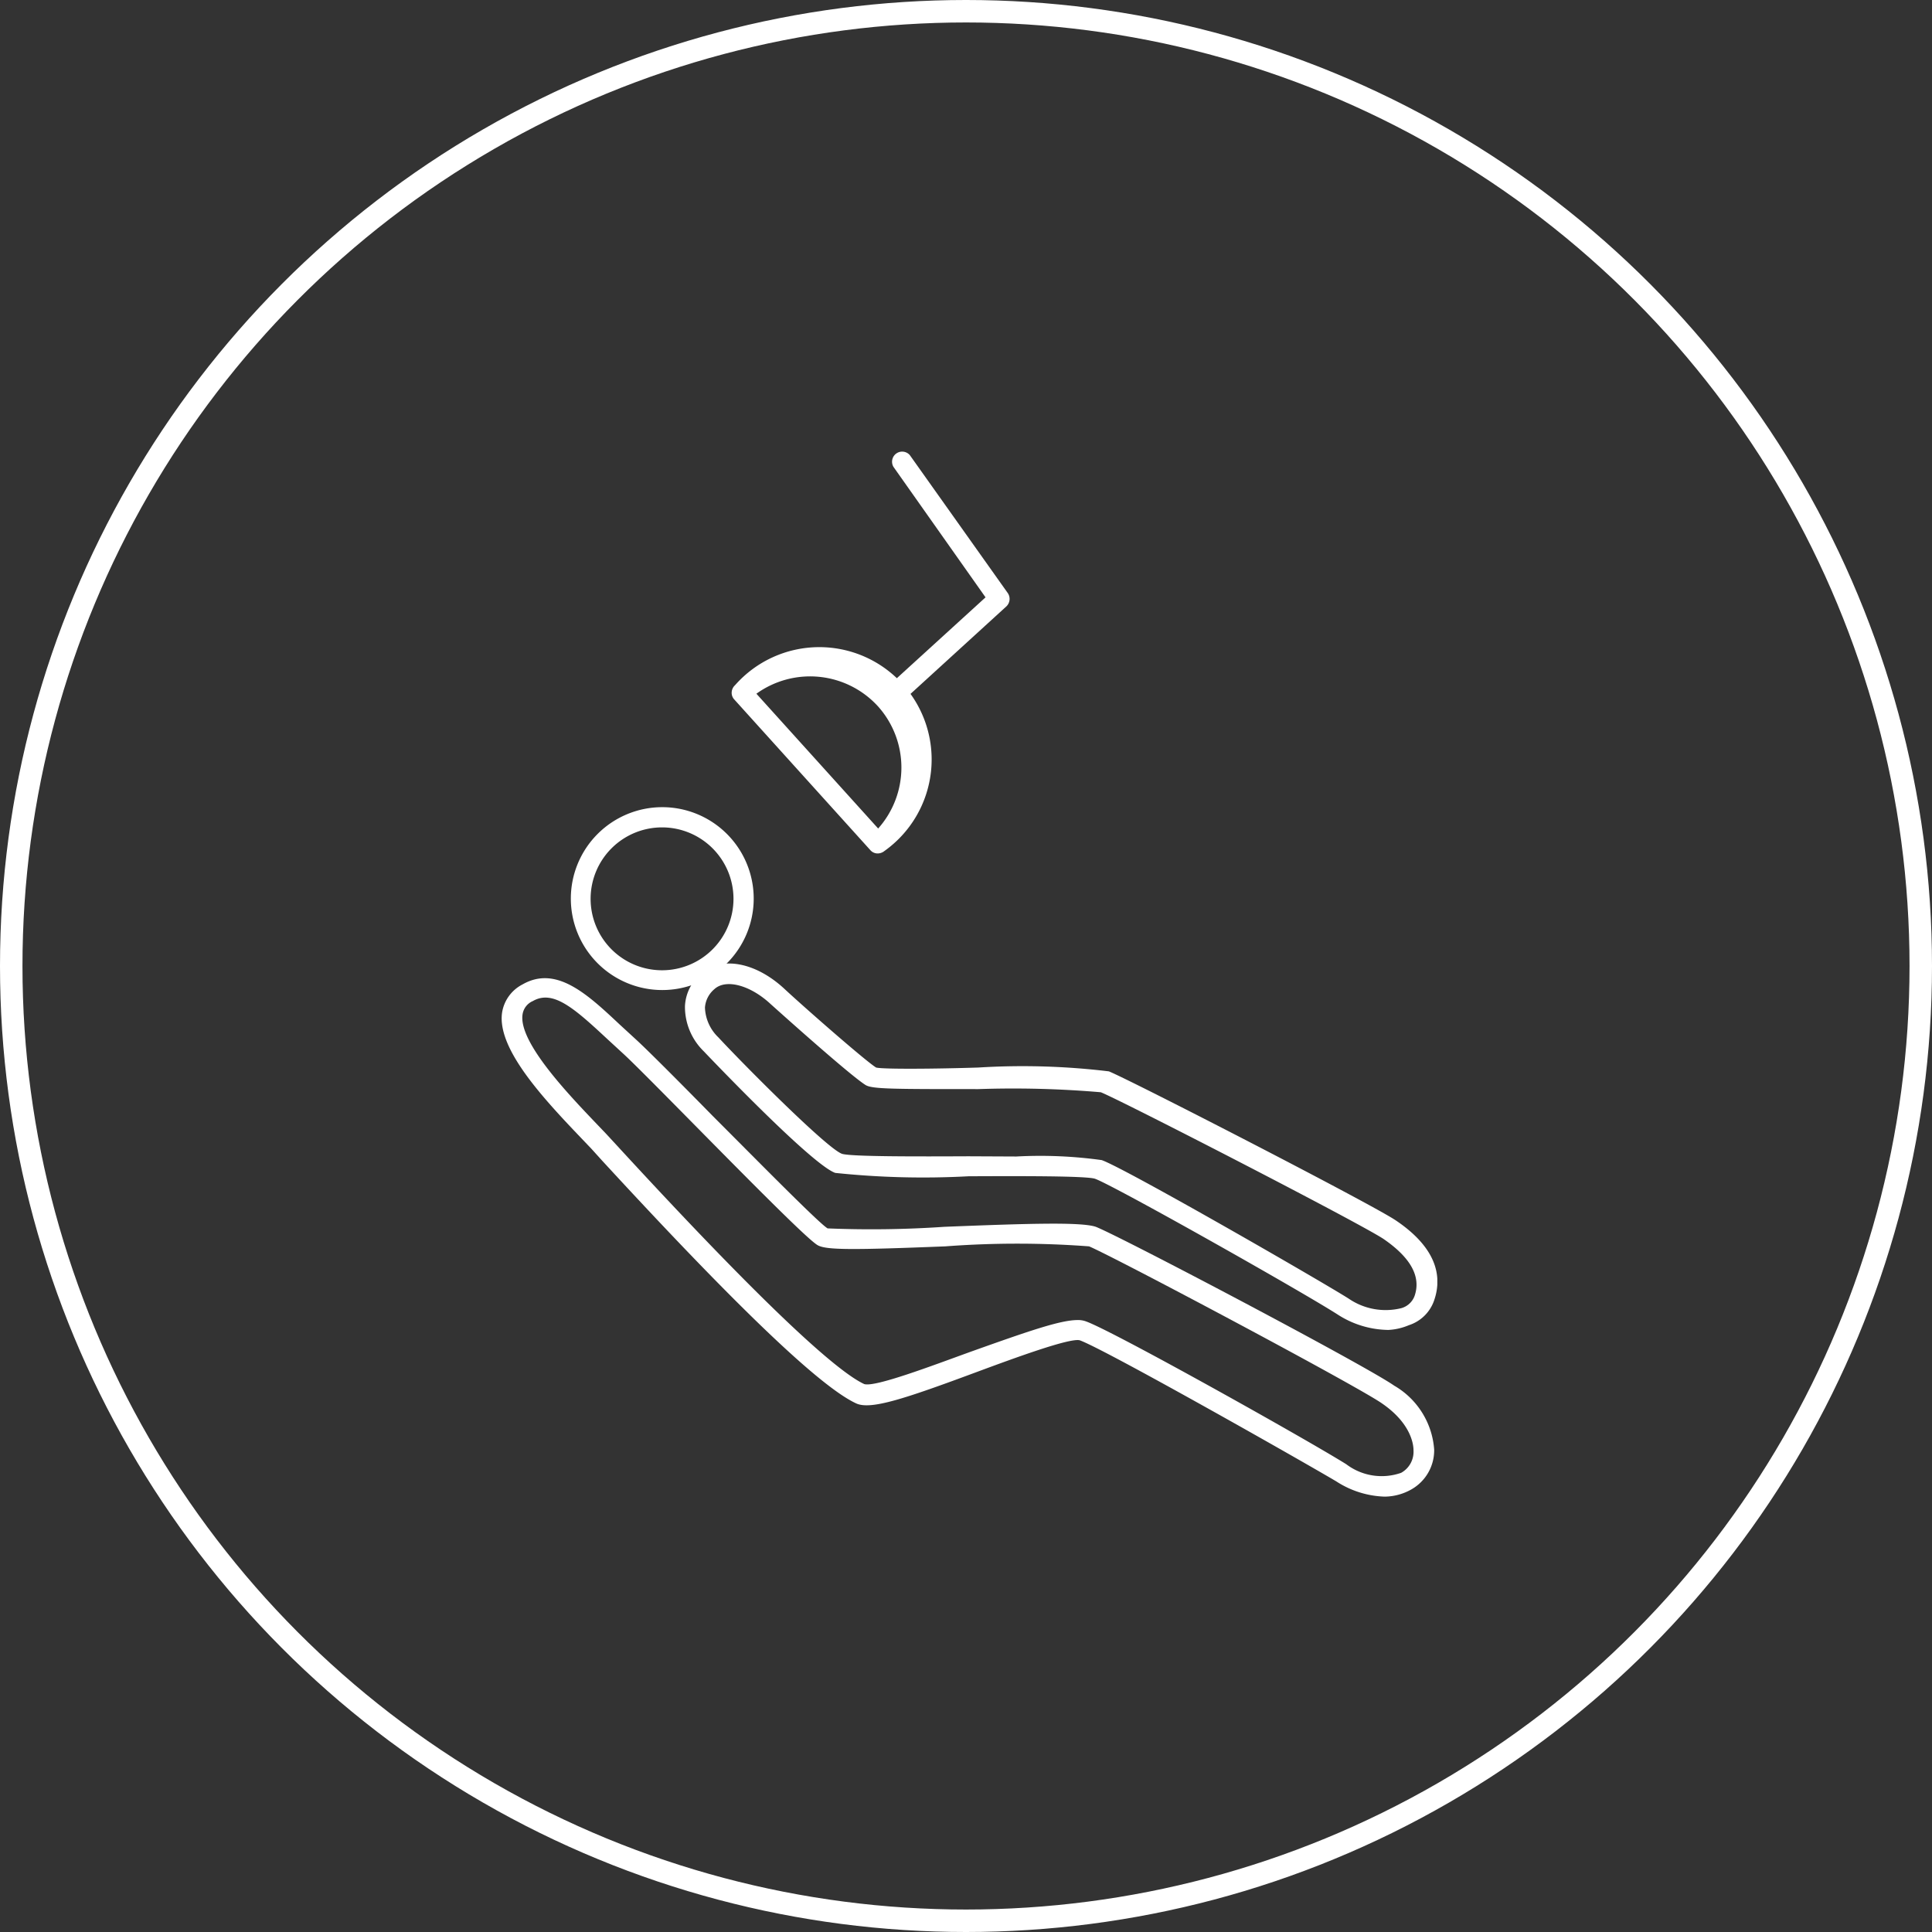
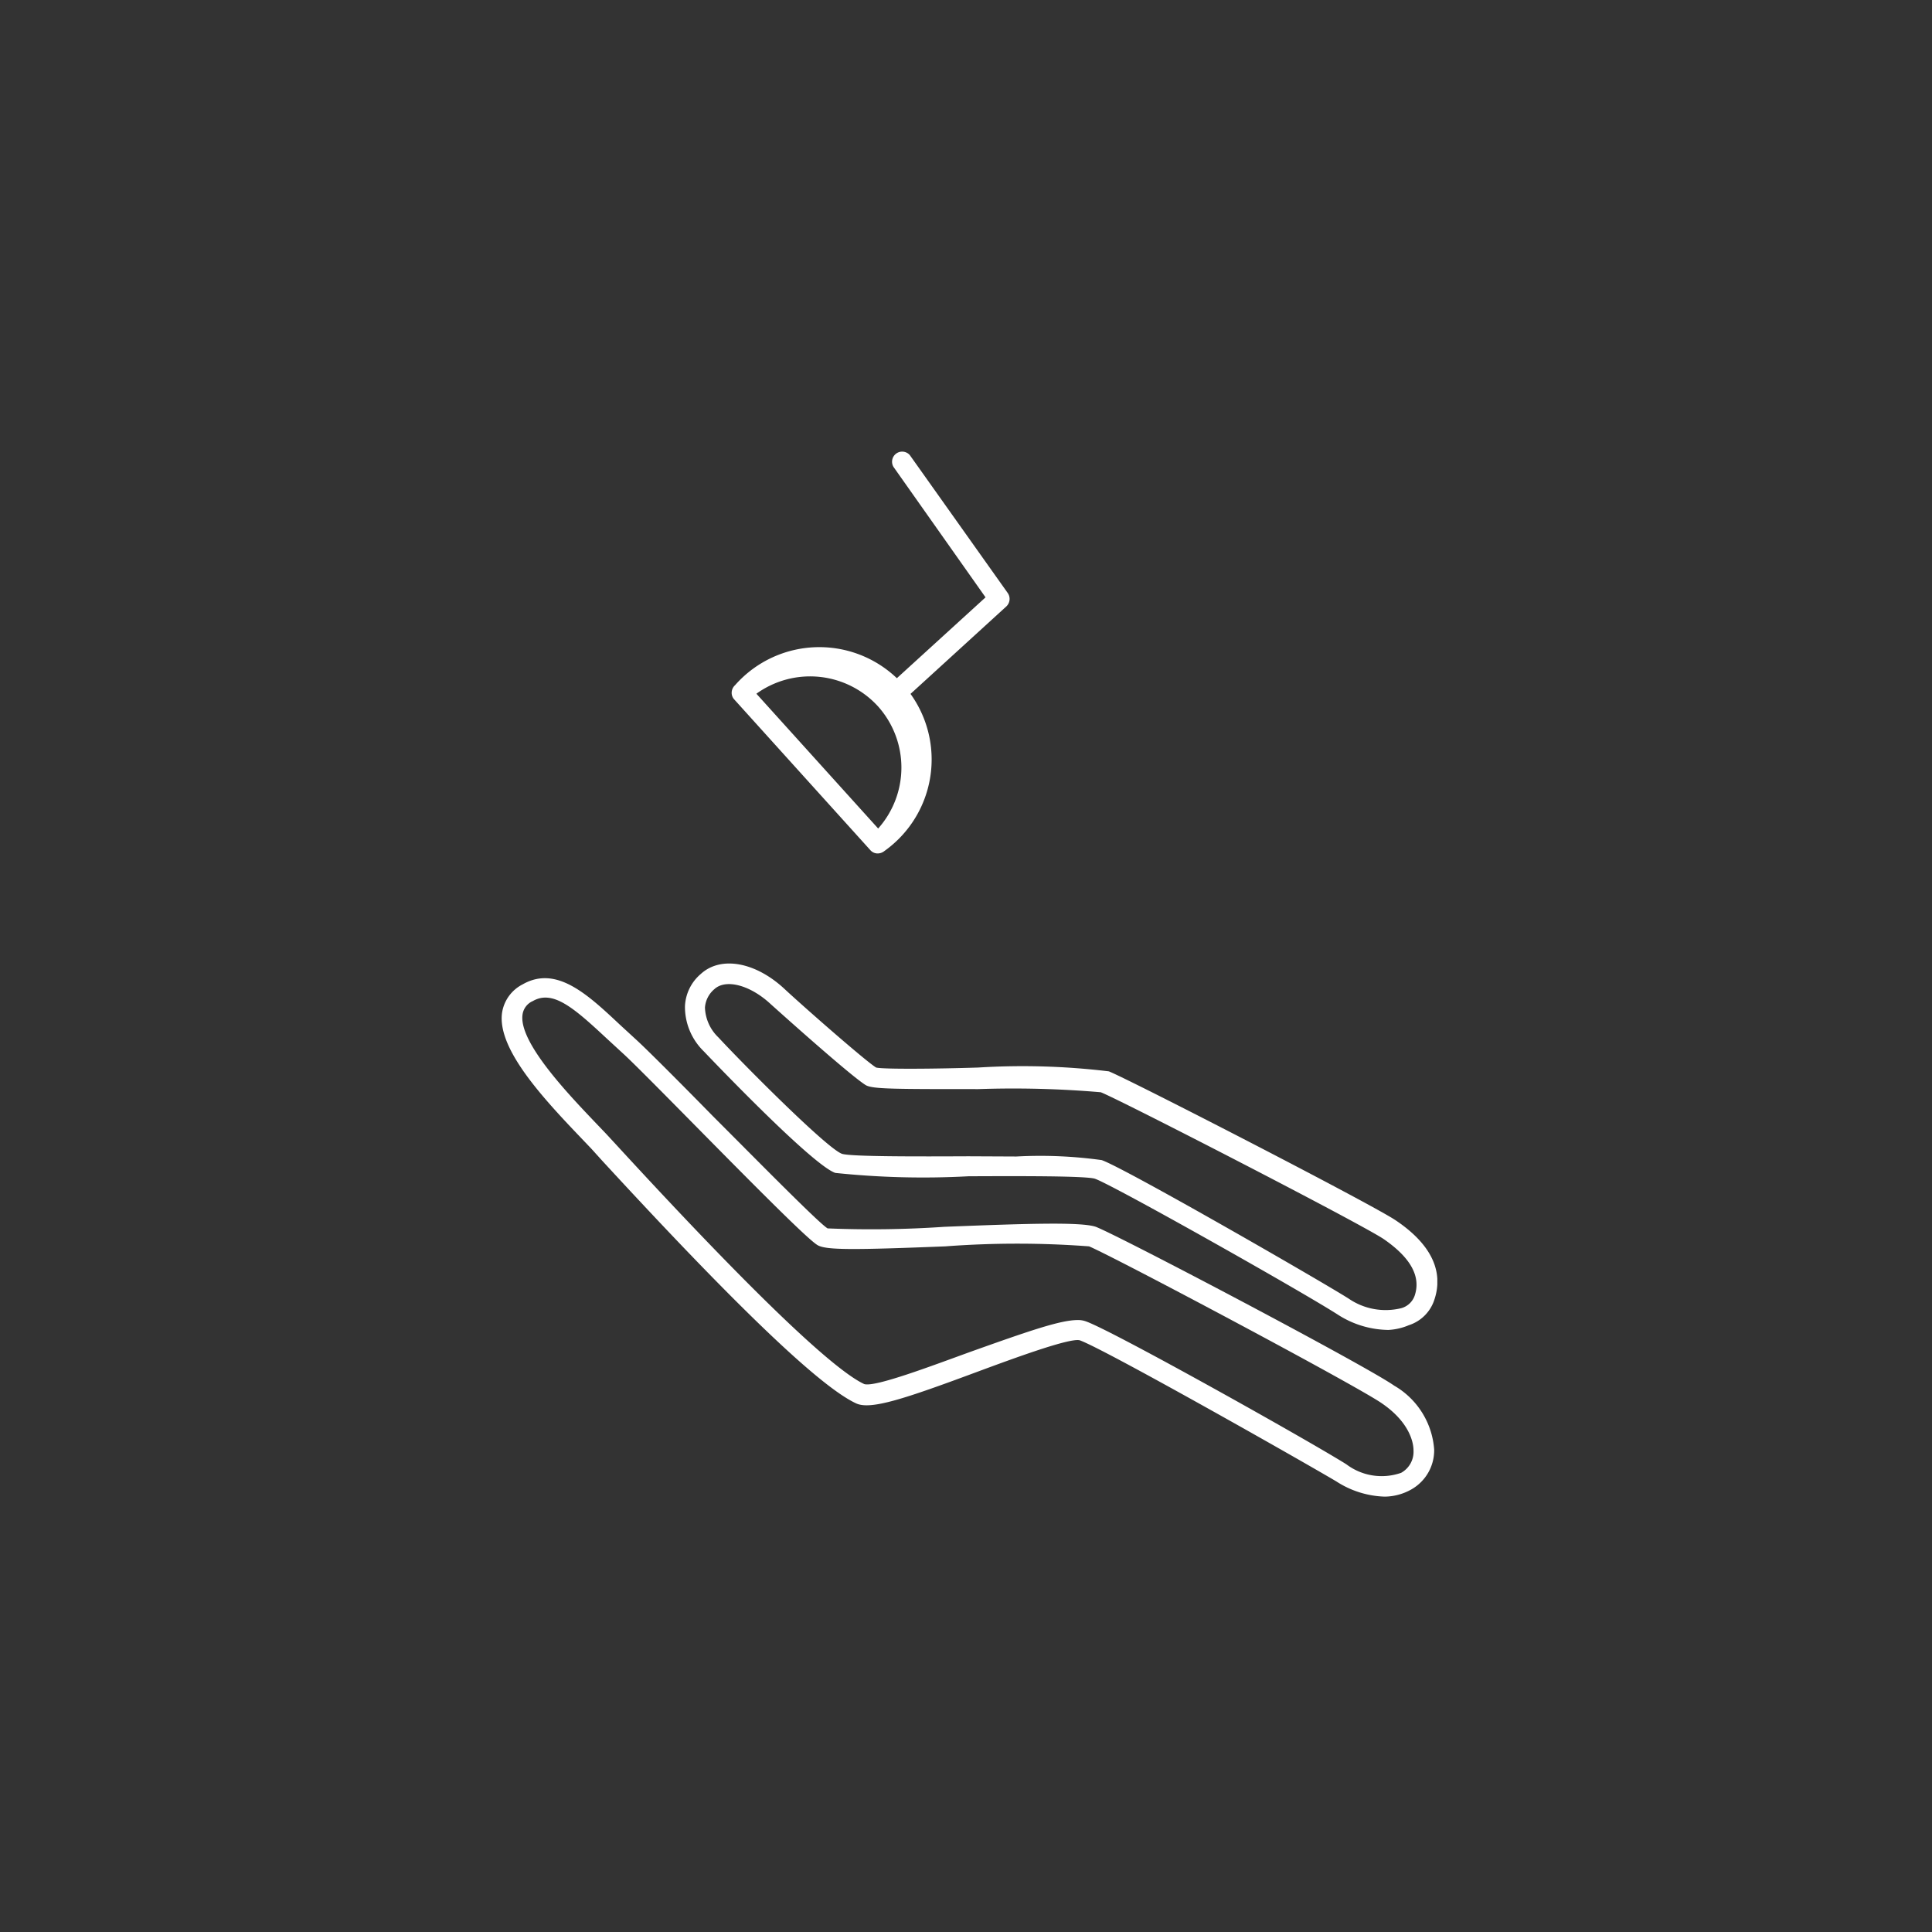
<svg xmlns="http://www.w3.org/2000/svg" id="Ebene_2" data-name="Ebene 2" viewBox="0 0 86 86">
  <rect x="0" y="0" width="86" height="86" fill="#333333" stroke="none" />
  <defs>
    <style>.cls-1,.cls-2{fill:none;}.cls-2{stroke:#fff;stroke-miterlimit:10;}.cls-3{clip-path:url(#clip-path);}.cls-4{fill:#fff;}</style>
    <clipPath id="clip-path" transform="translate(-8.52 -8.52)">
      <rect class="cls-1" x="30.83" y="28.59" width="41.67" height="46.55" />
    </clipPath>
  </defs>
  <title>szilinski-schnarchen-icon</title>
-   <circle class="cls-2" cx="43" cy="43" r="42.5" />
  <g class="cls-3">
-     <path class="cls-4" d="M38,52.59a4.07,4.07,0,1,1,4.07-4.07A4.07,4.07,0,0,1,38,52.59Zm0-7.24a3.18,3.18,0,1,0,3.17,3.17A3.18,3.18,0,0,0,38,45.35Z" transform="translate(-8.52 -8.52)" />
    <path class="cls-4" d="M47.59,46.51a.43.43,0,0,1-.33-.15L41.2,39.65a.43.43,0,0,1-.11-.32.46.46,0,0,1,.15-.31,5,5,0,1,1,6.65,7.38A.48.48,0,0,1,47.59,46.51Zm-5.4-7.11,5.42,6a4.08,4.08,0,0,0,0-5.43A4.09,4.09,0,0,0,42.19,39.4Z" transform="translate(-8.52 -8.52)" />
    <path class="cls-4" d="M48.1,40.11a.45.45,0,0,1-.34-.15.45.45,0,0,1,0-.63l4.63-4.22L48.29,29.3a.45.45,0,0,1,.73-.52l4.36,6.14a.46.46,0,0,1-.06.59L48.4,40A.46.46,0,0,1,48.1,40.11Z" transform="translate(-8.52 -8.52)" />
    <path class="cls-4" d="M70.32,67.72a4.24,4.24,0,0,1-2.2-.65c-1.54-1-10.07-5.81-10.86-6.08-.4-.13-3.42-.12-5.63-.11a37.45,37.45,0,0,1-5.93-.15c-1.08-.38-5.81-5.37-5.86-5.42a2.76,2.76,0,0,1-.83-2,2,2,0,0,1,.71-1.44c.89-.81,2.43-.53,3.72.67h0c.87.81,3.63,3.23,4.08,3.5.31.08,2.66.06,4.54,0a32,32,0,0,1,5.82.17c.95.38,11.76,5.94,12.78,6.64,2,1.35,2,2.68,1.7,3.55a1.76,1.76,0,0,1-1.13,1.11A2.67,2.67,0,0,1,70.32,67.72ZM53.76,60a19.83,19.83,0,0,1,3.8.16c1,.34,9.79,5.4,11,6.17a2.91,2.91,0,0,0,2.34.42.88.88,0,0,0,.59-.55c.29-.85-.17-1.69-1.37-2.52-1-.68-11.77-6.22-12.6-6.54A45.62,45.62,0,0,0,52.07,57c-3.7,0-4.68,0-5-.17-.61-.36-3.56-3-4.24-3.61h0c-.91-.85-2-1.14-2.51-.67a1.18,1.18,0,0,0-.42.82,1.93,1.93,0,0,0,.6,1.33c1.15,1.24,4.84,4.95,5.5,5.18.4.13,3.42.12,5.63.11Z" transform="translate(-8.52 -8.52)" />
    <path class="cls-4" d="M70.15,75.14A4.19,4.19,0,0,1,68,74.46c-1.69-1-10.34-5.9-11.42-6.28-.45-.11-2.9.79-4.52,1.39-3.28,1.22-4.78,1.72-5.43,1.42-1.6-.74-5.3-4.28-11.32-10.82l-.47-.52-.42-.44c-1.69-1.77-3.79-4-3.55-5.62a1.71,1.71,0,0,1,.91-1.25c1.5-.86,2.88.43,4.33,1.79l.74.68h0c.48.44,1.84,1.8,3.4,3.39,2,2,4.73,4.78,5.11,5a47.68,47.68,0,0,0,5.19-.07c3.76-.15,6.1-.22,6.75,0,1.14.45,12,6.17,13.28,7.07a3.58,3.58,0,0,1,1.78,2.85,2,2,0,0,1-1,1.76A2.45,2.45,0,0,1,70.15,75.14ZM56.49,67.28a1,1,0,0,1,.37.06c1.19.42,9.8,5.24,11.59,6.36a2.61,2.61,0,0,0,2.44.38,1.07,1.07,0,0,0,.55-1c0-.11,0-1.12-1.39-2.08C69,70.25,58.2,64.51,57,64a42.64,42.64,0,0,0-6.4,0c-4.06.16-5.29.17-5.68-.05s-2.37-2.2-5.29-5.16c-1.49-1.51-2.9-2.94-3.36-3.36h0l-.75-.69c-1.46-1.36-2.39-2.17-3.28-1.66a.77.77,0,0,0-.46.6c-.18,1.22,2,3.51,3.31,4.88l.42.44.48.52c7.29,7.93,10,10.15,11,10.61.48.15,3-.81,4.74-1.44C54.31,67.77,55.72,67.28,56.49,67.28Z" transform="translate(-8.52 -8.52)" />
  </g>
</svg>